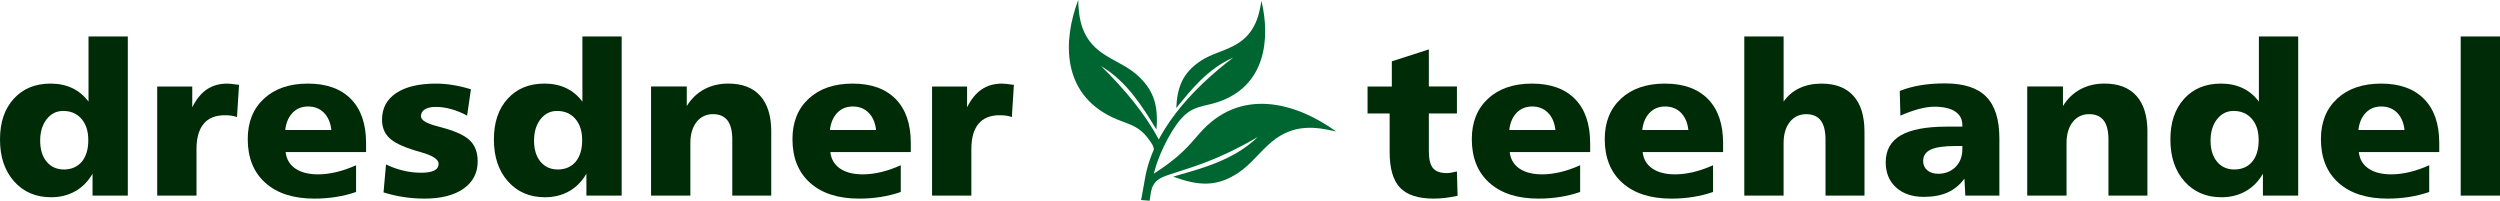
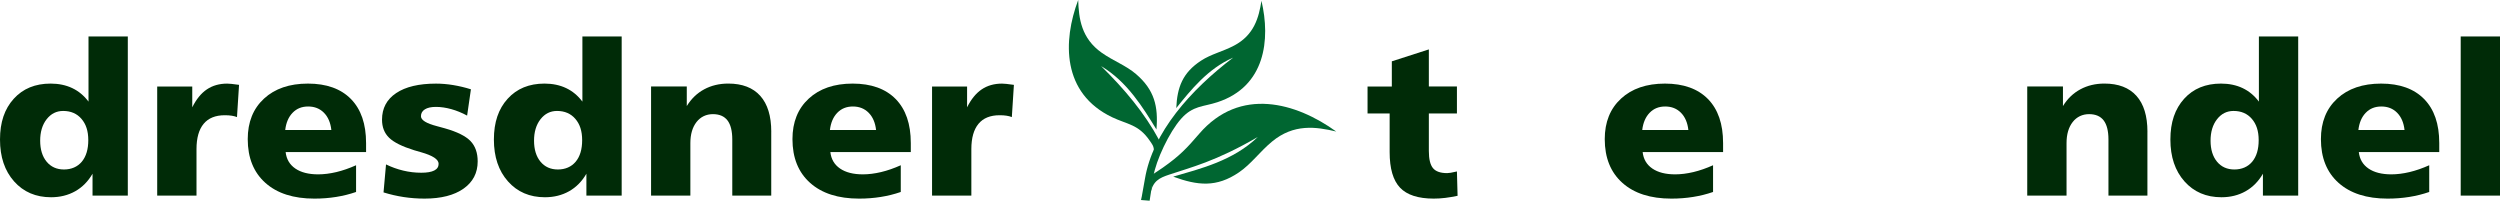
<svg xmlns="http://www.w3.org/2000/svg" id="Ebene_1" data-name="Ebene 1" viewBox="0 0 1031.81 82.84">
  <path d="m36.53,15.04h16.22v65.68h-14.56v-9.02c-1.83,3.17-4.21,5.58-7.14,7.23-2.94,1.65-6.26,2.48-9.97,2.48-6.29,0-11.38-2.18-15.26-6.54S0,64.75,0,57.59s1.89-12.65,5.68-16.83c3.79-4.18,8.86-6.26,15.21-6.26,3.32,0,6.3.62,8.92,1.86s4.86,3.1,6.72,5.58V15.04Zm-10.47,30.75c-2.76,0-5.02,1.14-6.81,3.42-1.78,2.28-2.67,5.23-2.67,8.85s.89,6.54,2.67,8.68,4.17,3.21,7.16,3.21,5.56-1.07,7.35-3.21c1.78-2.14,2.68-5.1,2.68-8.89s-.94-6.61-2.81-8.79c-1.87-2.18-4.39-3.27-7.57-3.27" style="fill: #002b07;" />
  <path d="m98.66,35.02l-.85,13.3c-.66-.26-1.39-.45-2.2-.57-.81-.13-1.75-.19-2.83-.19-3.86,0-6.78,1.18-8.74,3.55s-2.94,5.84-2.94,10.43v19.2h-16.22v-45.03h14.47v8.59c1.65-3.33,3.65-5.8,6.02-7.4,2.37-1.6,5.17-2.39,8.4-2.39.84,0,2.37.15,4.58.47.15.03.25.04.31.04" style="fill: #002b07;" />
  <path d="m151.09,59v3.76h-33.2c.33,2.94,1.66,5.2,4,6.8s5.48,2.4,9.44,2.4c2.37,0,4.87-.32,7.5-.94,2.63-.63,5.35-1.57,8.13-2.82v11.03c-2.64.91-5.39,1.6-8.25,2.05-2.86.46-5.85.69-8.96.69-8.63,0-15.37-2.17-20.22-6.5s-7.28-10.35-7.28-18.05c0-7.01,2.24-12.59,6.72-16.72,4.48-4.13,10.52-6.2,18.13-6.2s13.58,2.12,17.75,6.37c4.16,4.25,6.24,10.29,6.24,18.13m-14.33-5.34c-.33-3.02-1.35-5.39-3.05-7.12-1.71-1.73-3.88-2.59-6.52-2.59s-4.75.86-6.42,2.59c-1.68,1.73-2.7,4.1-3.05,7.12h19.05,0Z" style="fill: #002b07;" />
  <path d="m194.36,36.85l-1.57,10.86c-2.16-1.17-4.34-2.06-6.54-2.67-2.2-.61-4.31-.92-6.31-.92s-3.5.33-4.58,1.01c-1.08.67-1.62,1.62-1.62,2.84,0,1.6,2.2,2.96,6.6,4.1,1.38.37,2.47.67,3.28.9,5.03,1.43,8.54,3.16,10.54,5.22,1.99,2.05,2.99,4.86,2.99,8.42,0,4.76-1.95,8.51-5.84,11.25-3.9,2.74-9.26,4.11-16.08,4.11-2.91,0-5.77-.21-8.6-.64s-5.61-1.07-8.34-1.92l1.03-11.55c2.27,1.11,4.64,1.96,7.1,2.55,2.46.59,4.94.88,7.46.88,2.37,0,4.15-.31,5.35-.92,1.2-.61,1.8-1.53,1.8-2.76,0-1.83-2.43-3.42-7.28-4.79-1.2-.34-2.14-.62-2.83-.82-4.94-1.54-8.39-3.25-10.33-5.15-1.95-1.9-2.92-4.38-2.92-7.46,0-4.7,1.94-8.36,5.84-10.97,3.89-2.61,9.37-3.91,16.44-3.91,2.31,0,4.67.2,7.1.6,2.42.4,4.87.98,7.32,1.75" style="fill: #002b07;" />
  <path d="m240.36,15.04h16.22v65.68h-14.56v-9.02c-1.83,3.17-4.21,5.58-7.14,7.23s-6.26,2.48-9.97,2.48c-6.29,0-11.38-2.18-15.25-6.54-3.88-4.36-5.82-10.12-5.82-17.28s1.89-12.65,5.68-16.83,8.86-6.26,15.21-6.26c3.32,0,6.3.62,8.92,1.86s4.86,3.1,6.72,5.58V15.04h0Zm-10.47,30.75c-2.75,0-5.02,1.14-6.81,3.42-1.78,2.28-2.67,5.23-2.67,8.85s.89,6.54,2.67,8.68,4.17,3.21,7.17,3.21,5.56-1.07,7.35-3.21c1.78-2.14,2.67-5.1,2.67-8.89s-.94-6.61-2.81-8.79-4.4-3.27-7.57-3.27" style="fill: #002b07;" />
  <path d="m318.31,54.39v26.34h-16.08v-23.14c0-3.53-.66-6.16-1.98-7.89-1.32-1.72-3.32-2.59-6.02-2.59s-5.07,1.08-6.76,3.25c-1.69,2.17-2.54,5.08-2.54,8.72v21.64h-16.22v-45.03h14.74v8.08c1.86-3.02,4.25-5.33,7.19-6.91,2.94-1.58,6.25-2.37,9.93-2.37,5.78,0,10.18,1.69,13.21,5.07,3.02,3.38,4.54,8.32,4.54,14.82" style="fill: #002b07;" />
  <path d="m375.91,59v3.76h-33.2c.33,2.94,1.66,5.2,4,6.8s5.48,2.4,9.43,2.4c2.37,0,4.87-.32,7.5-.94,2.64-.63,5.35-1.57,8.13-2.82v11.03c-2.64.91-5.39,1.6-8.24,2.05-2.86.46-5.85.69-8.96.69-8.62,0-15.37-2.17-20.22-6.5s-7.28-10.35-7.28-18.05c0-7.01,2.24-12.59,6.72-16.72,4.48-4.13,10.52-6.2,18.13-6.2s13.58,2.12,17.75,6.37c4.16,4.25,6.24,10.29,6.24,18.13m-14.33-5.34c-.33-3.02-1.35-5.39-3.06-7.12s-3.88-2.59-6.51-2.59-4.75.86-6.43,2.59-2.7,4.1-3.05,7.12h19.05Z" style="fill: #002b07;" />
  <path d="m418.46,35.02l-.85,13.3c-.66-.26-1.39-.45-2.2-.57-.81-.13-1.75-.19-2.83-.19-3.87,0-6.78,1.18-8.74,3.55s-2.94,5.84-2.94,10.43v19.2h-16.22v-45.03h14.46v8.59c1.65-3.33,3.66-5.8,6.02-7.4,2.37-1.6,5.17-2.39,8.4-2.39.84,0,2.37.15,4.58.47.15.03.25.04.31.04" style="fill: #002b07;" />
  <path d="m589.72,20.39v15.31h11.59v11.12h-11.59v15.52c0,3.33.57,5.69,1.71,7.06s3.08,2.05,5.84,2.05c.39,0,.88-.05,1.48-.15s1.45-.28,2.56-.54l.27,10.05c-1.74.37-3.42.66-5.05.86s-3.23.3-4.79.3c-6.41,0-11.05-1.5-13.91-4.51s-4.29-7.91-4.29-14.69v-15.95h-9.12v-11.12h10.02v-10.39l15.28-4.92h0Z" style="fill: #002b07;" />
-   <path d="m656.3,59v3.76h-33.2c.33,2.94,1.66,5.2,4,6.8,2.33,1.6,5.48,2.4,9.43,2.4,2.37,0,4.87-.32,7.5-.94,2.63-.63,5.35-1.57,8.13-2.82v11.03c-2.64.91-5.39,1.6-8.25,2.05-2.86.46-5.85.69-8.96.69-8.63,0-15.36-2.17-20.22-6.5-4.85-4.33-7.28-10.35-7.28-18.05,0-7.01,2.24-12.59,6.72-16.72,4.48-4.13,10.52-6.2,18.13-6.2s13.58,2.12,17.75,6.37c4.16,4.25,6.24,10.29,6.24,18.13m-14.33-5.34c-.33-3.02-1.35-5.39-3.06-7.12s-3.88-2.59-6.51-2.59-4.75.86-6.43,2.59-2.7,4.1-3.05,7.12h19.05Z" style="fill: #002b07;" />
  <path d="m711.16,59v3.76h-33.2c.33,2.94,1.66,5.2,4,6.8s5.48,2.4,9.43,2.4c2.37,0,4.87-.32,7.5-.94,2.64-.63,5.35-1.57,8.13-2.82v11.03c-2.64.91-5.38,1.6-8.25,2.05-2.86.46-5.85.69-8.96.69-8.62,0-15.36-2.17-20.21-6.5-4.85-4.33-7.28-10.35-7.28-18.05,0-7.01,2.24-12.59,6.72-16.72,4.48-4.13,10.52-6.2,18.13-6.2s13.58,2.12,17.75,6.37c4.16,4.25,6.24,10.29,6.24,18.13m-14.33-5.34c-.33-3.02-1.35-5.39-3.05-7.12-1.71-1.73-3.88-2.59-6.51-2.59s-4.75.86-6.42,2.59c-1.68,1.73-2.7,4.1-3.06,7.12h19.05-.01Z" style="fill: #002b07;" />
-   <path d="m719.92,15.05h16.22v26.9c1.65-2.42,3.81-4.27,6.49-5.54s5.73-1.9,9.14-1.9c5.79,0,10.18,1.69,13.21,5.07s4.54,8.32,4.54,14.82v26.34h-16.09v-23.14c0-3.53-.66-6.16-1.98-7.89-1.32-1.72-3.33-2.59-6.02-2.59s-5.07,1.08-6.76,3.25c-1.69,2.17-2.54,5.08-2.54,8.72v21.64h-16.22V15.05h.01Z" style="fill: #002b07;" />
-   <path d="m825.19,57.17v23.56h-14.06l-.36-7.01c-1.92,2.59-4.23,4.5-6.94,5.71s-5.98,1.82-9.82,1.82c-4.79,0-8.61-1.3-11.46-3.89-2.85-2.59-4.27-6.06-4.27-10.39,0-4.99,2.07-8.69,6.2-11.1s10.5-3.61,19.09-3.61h6.34v-.6c0-2.45-.99-4.33-2.97-5.65-1.98-1.31-4.85-1.97-8.63-1.97-1.86,0-3.97.32-6.33.94-2.37.63-4.92,1.54-7.64,2.74l-.27-10.18c2.64-1.05,5.49-1.84,8.56-2.35s6.45-.77,10.13-.77c7.73,0,13.4,1.83,17.01,5.5,3.61,3.66,5.42,9.41,5.42,17.26m-18.02,3.08c-4.76,0-8.19.49-10.29,1.47-2.1.99-3.15,2.56-3.15,4.73,0,1.57.56,2.84,1.69,3.8,1.12.97,2.61,1.46,4.47,1.46,2.94,0,5.34-.94,7.21-2.82s2.81-4.33,2.81-7.36v-1.28s-2.74,0-2.74,0Z" style="fill: #002b07;" />
  <path d="m886.29,54.39v26.34h-16.08v-23.14c0-3.53-.66-6.16-1.98-7.89-1.32-1.72-3.32-2.59-6.02-2.59s-5.07,1.08-6.76,3.25c-1.69,2.17-2.54,5.08-2.54,8.72v21.64h-16.22v-45.03h14.74v8.08c1.85-3.02,4.25-5.33,7.19-6.91,2.93-1.58,6.25-2.37,9.93-2.37,5.78,0,10.18,1.69,13.21,5.07s4.54,8.32,4.54,14.82" style="fill: #002b07;" />
  <path d="m932.3,15.04h16.22v65.68h-14.56v-9.02c-1.83,3.17-4.21,5.58-7.14,7.23s-6.26,2.48-9.97,2.48c-6.29,0-11.38-2.18-15.26-6.54s-5.82-10.12-5.82-17.28,1.9-12.65,5.68-16.83c3.79-4.18,8.86-6.26,15.21-6.26,3.32,0,6.3.62,8.92,1.86s4.86,3.1,6.72,5.58V15.04h0Zm-10.47,30.75c-2.76,0-5.03,1.14-6.81,3.42-1.78,2.28-2.67,5.23-2.67,8.85s.89,6.54,2.67,8.68c1.78,2.14,4.17,3.21,7.17,3.21s5.56-1.07,7.35-3.21c1.78-2.14,2.67-5.1,2.67-8.89s-.94-6.61-2.81-8.79-4.39-3.27-7.57-3.27" style="fill: #002b07;" />
  <path d="m1006.74,59v3.76h-33.2c.33,2.94,1.66,5.2,4,6.8s5.48,2.4,9.43,2.4c2.37,0,4.87-.32,7.5-.94,2.64-.63,5.35-1.57,8.13-2.82v11.03c-2.64.91-5.38,1.6-8.24,2.05-2.86.46-5.85.69-8.96.69-8.62,0-15.36-2.17-20.22-6.5-4.85-4.33-7.28-10.35-7.28-18.05,0-7.01,2.24-12.59,6.72-16.72,4.48-4.13,10.52-6.2,18.13-6.2s13.58,2.12,17.74,6.37c4.17,4.25,6.25,10.29,6.25,18.13m-14.33-5.34c-.33-3.02-1.35-5.39-3.05-7.12-1.71-1.73-3.88-2.59-6.52-2.59s-4.75.86-6.43,2.59-2.7,4.1-3.05,7.12h19.05Z" style="fill: #002b07;" />
  <rect x="1015.59" y="15.05" width="16.22" height="65.68" style="fill: #002b07;" />
  <path d="m494.93,55.23c-5.04,5.86-7.96,9-14.95,13.92-3.48,2.44-1.21.75-4.3,2.87.12.79-.86,7.46-.92,8.24.87-5.58,3.82-6.85,7.78-8.18,8.72-2.95,19.15-5.38,36.58-15.55-10.13,9.8-23.59,13.06-34.91,16.38,10.07,3.68,17.84,4.56,27.15-1.78,5.06-3.45,8.53-8.46,13.63-12.69,8.96-7.42,18.1-6.16,26.51-4.15-16.51-11.92-39.71-18.65-56.57.94" style="fill: #006631; fill-rule: evenodd;" />
  <path d="m454.48,27.3c10.79,6.42,17.32,17.19,22.81,26.14.81-9.51-.83-16.37-8.45-22.89-4.15-3.55-9.26-5.36-14.09-8.75-8.47-5.96-9.52-14.12-9.75-21.8-6.39,16.97-6.75,38.47,14.02,48.39,6.21,2.97,10.87,2.91,15.45,9.6.9,1.33,1.91,2.36,1.76,4.54.86-1.21,1.64-3.48,2.24-4.61-6.1-11.36-14.35-21.13-23.99-30.61" style="fill: #006631; fill-rule: evenodd;" />
  <path d="m520.64.36c3.76,15.98,1.61,35.32-18.18,41.82-5.92,1.95-10.1,1.35-14.98,6.83-4.87,5.46-10.42,17.24-11.47,23.86-.68,4.31-1.53,9.97-1.53,9.97l-3.56-.29s.3-.9,1.62-8.74c3.22-19.16,18.79-36.65,36.42-50.03-10.43,4.51-17.53,13.43-23.49,20.83.38-8.63,2.64-14.6,10.23-19.57,4.13-2.71,8.93-3.74,13.65-6.23,8.3-4.38,10.18-11.57,11.28-18.45" style="fill: #006631; fill-rule: evenodd;" />
</svg>